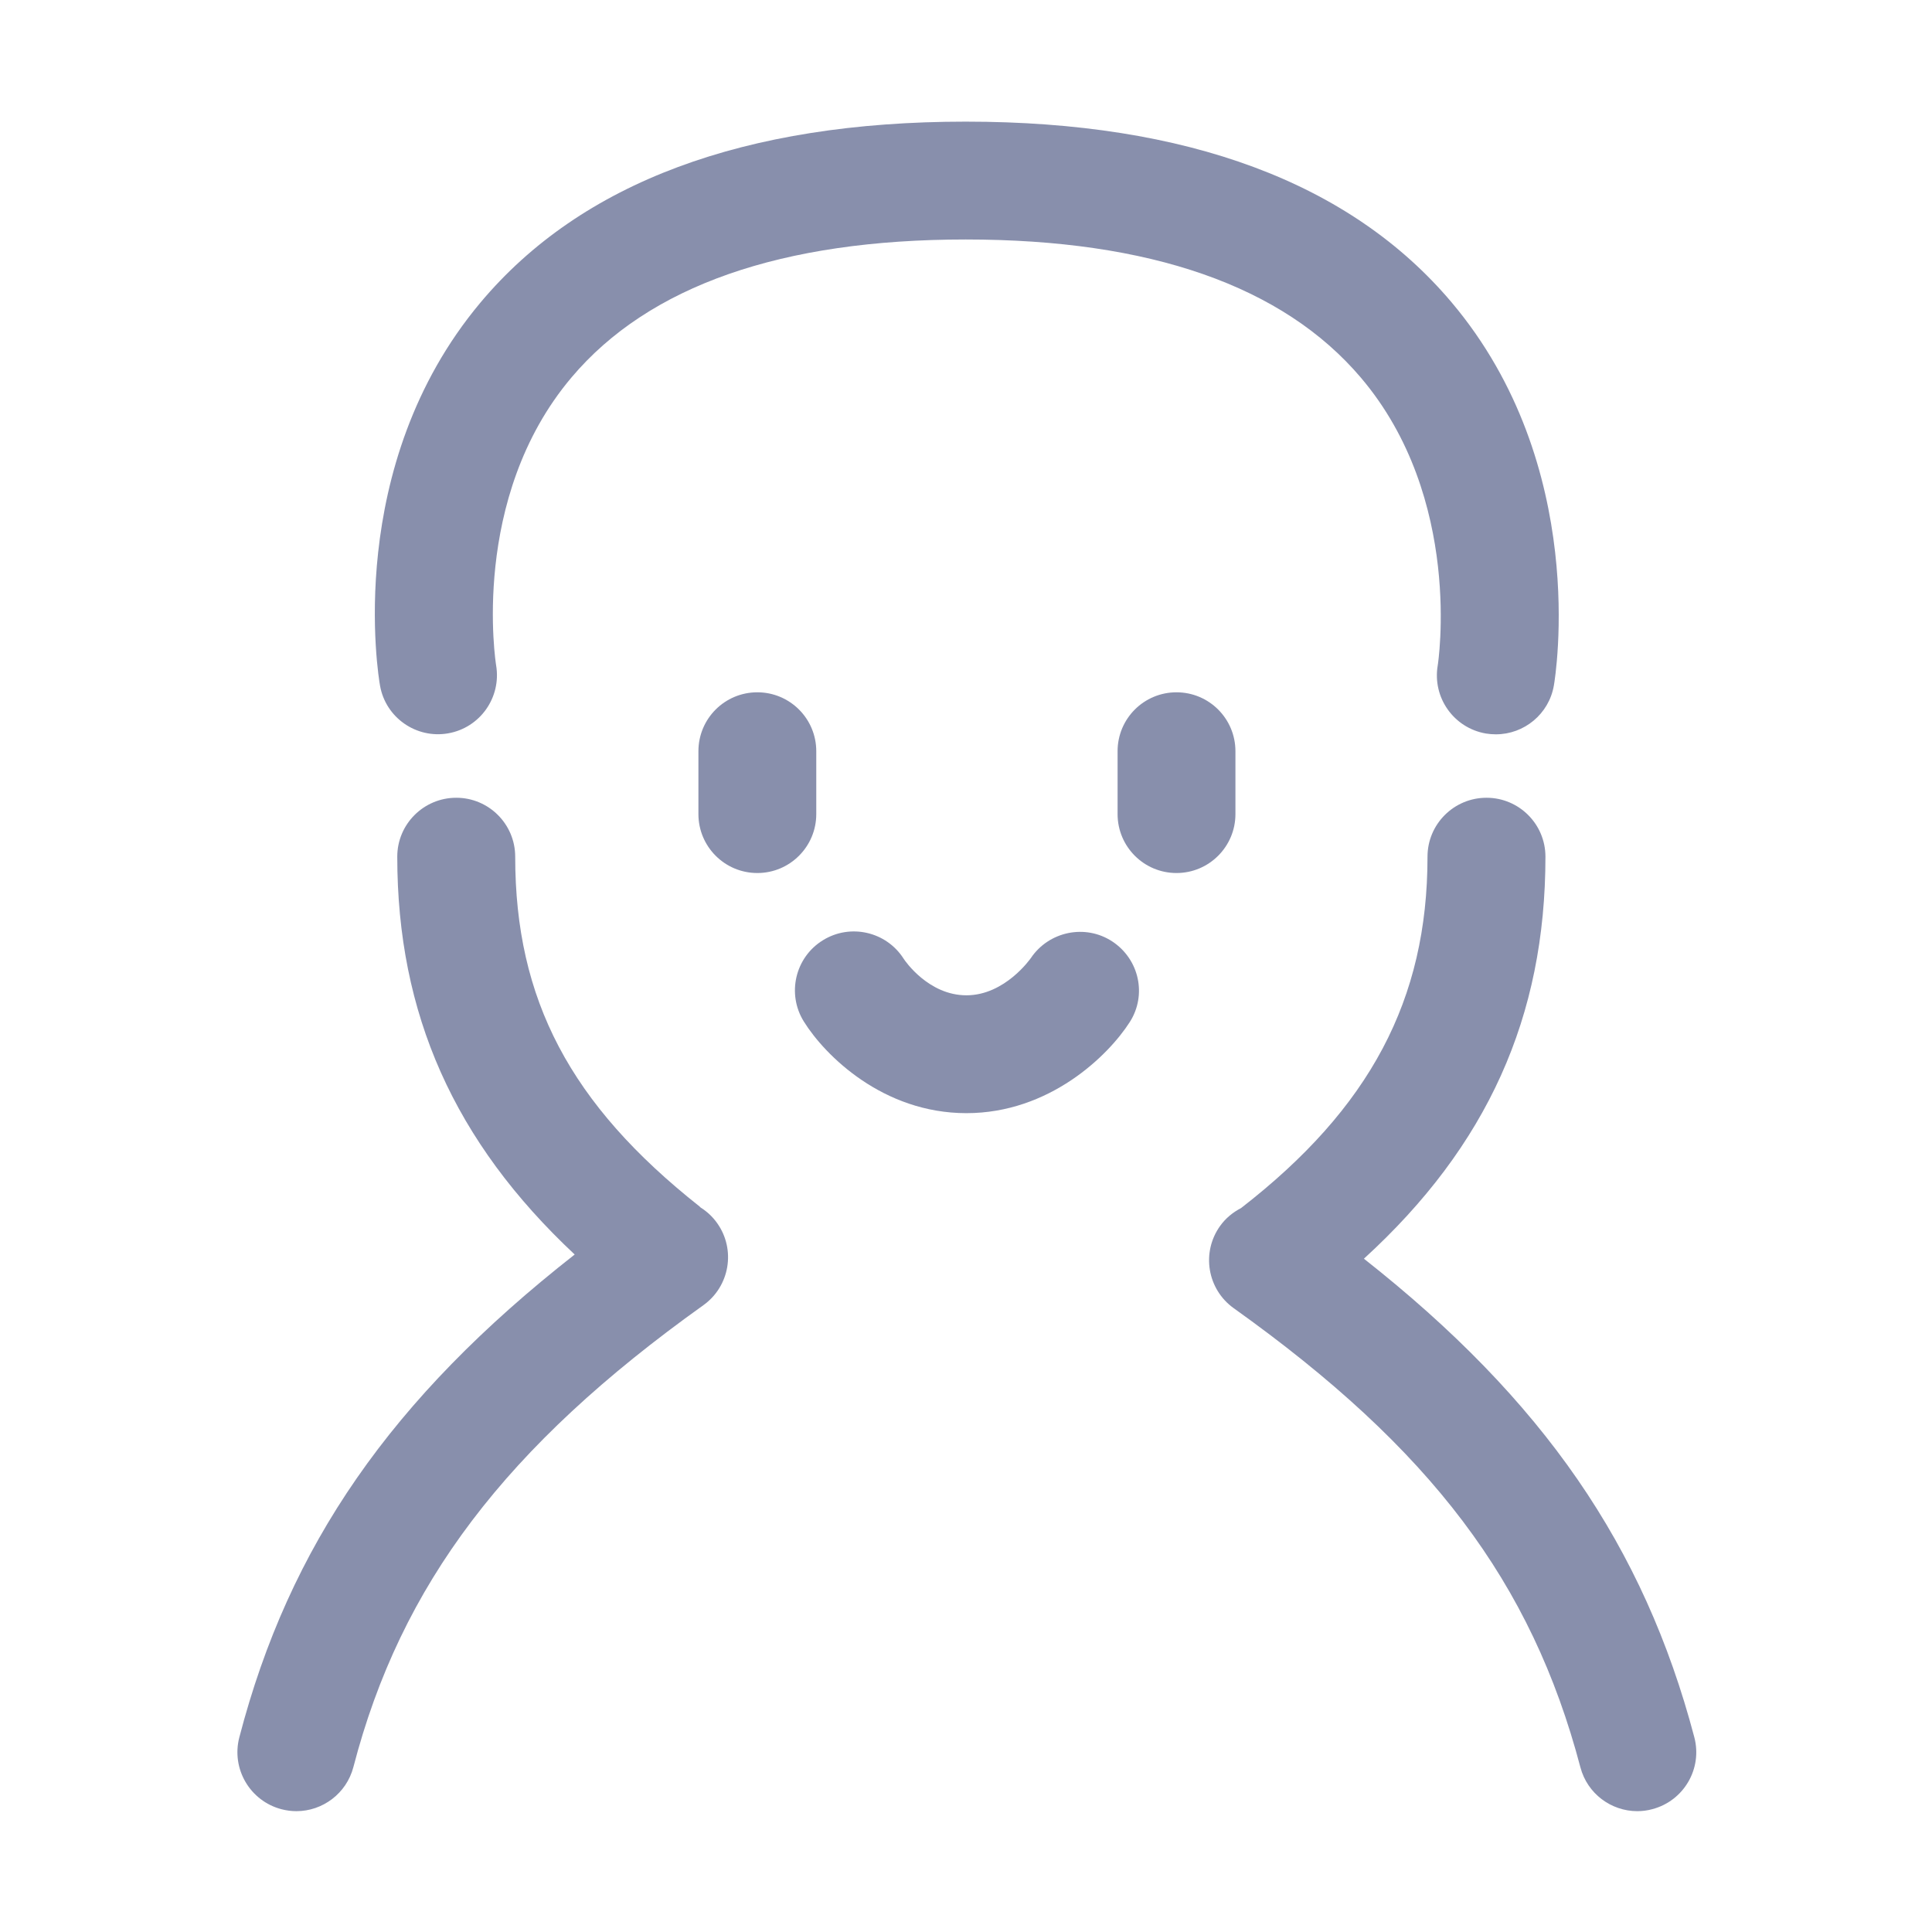
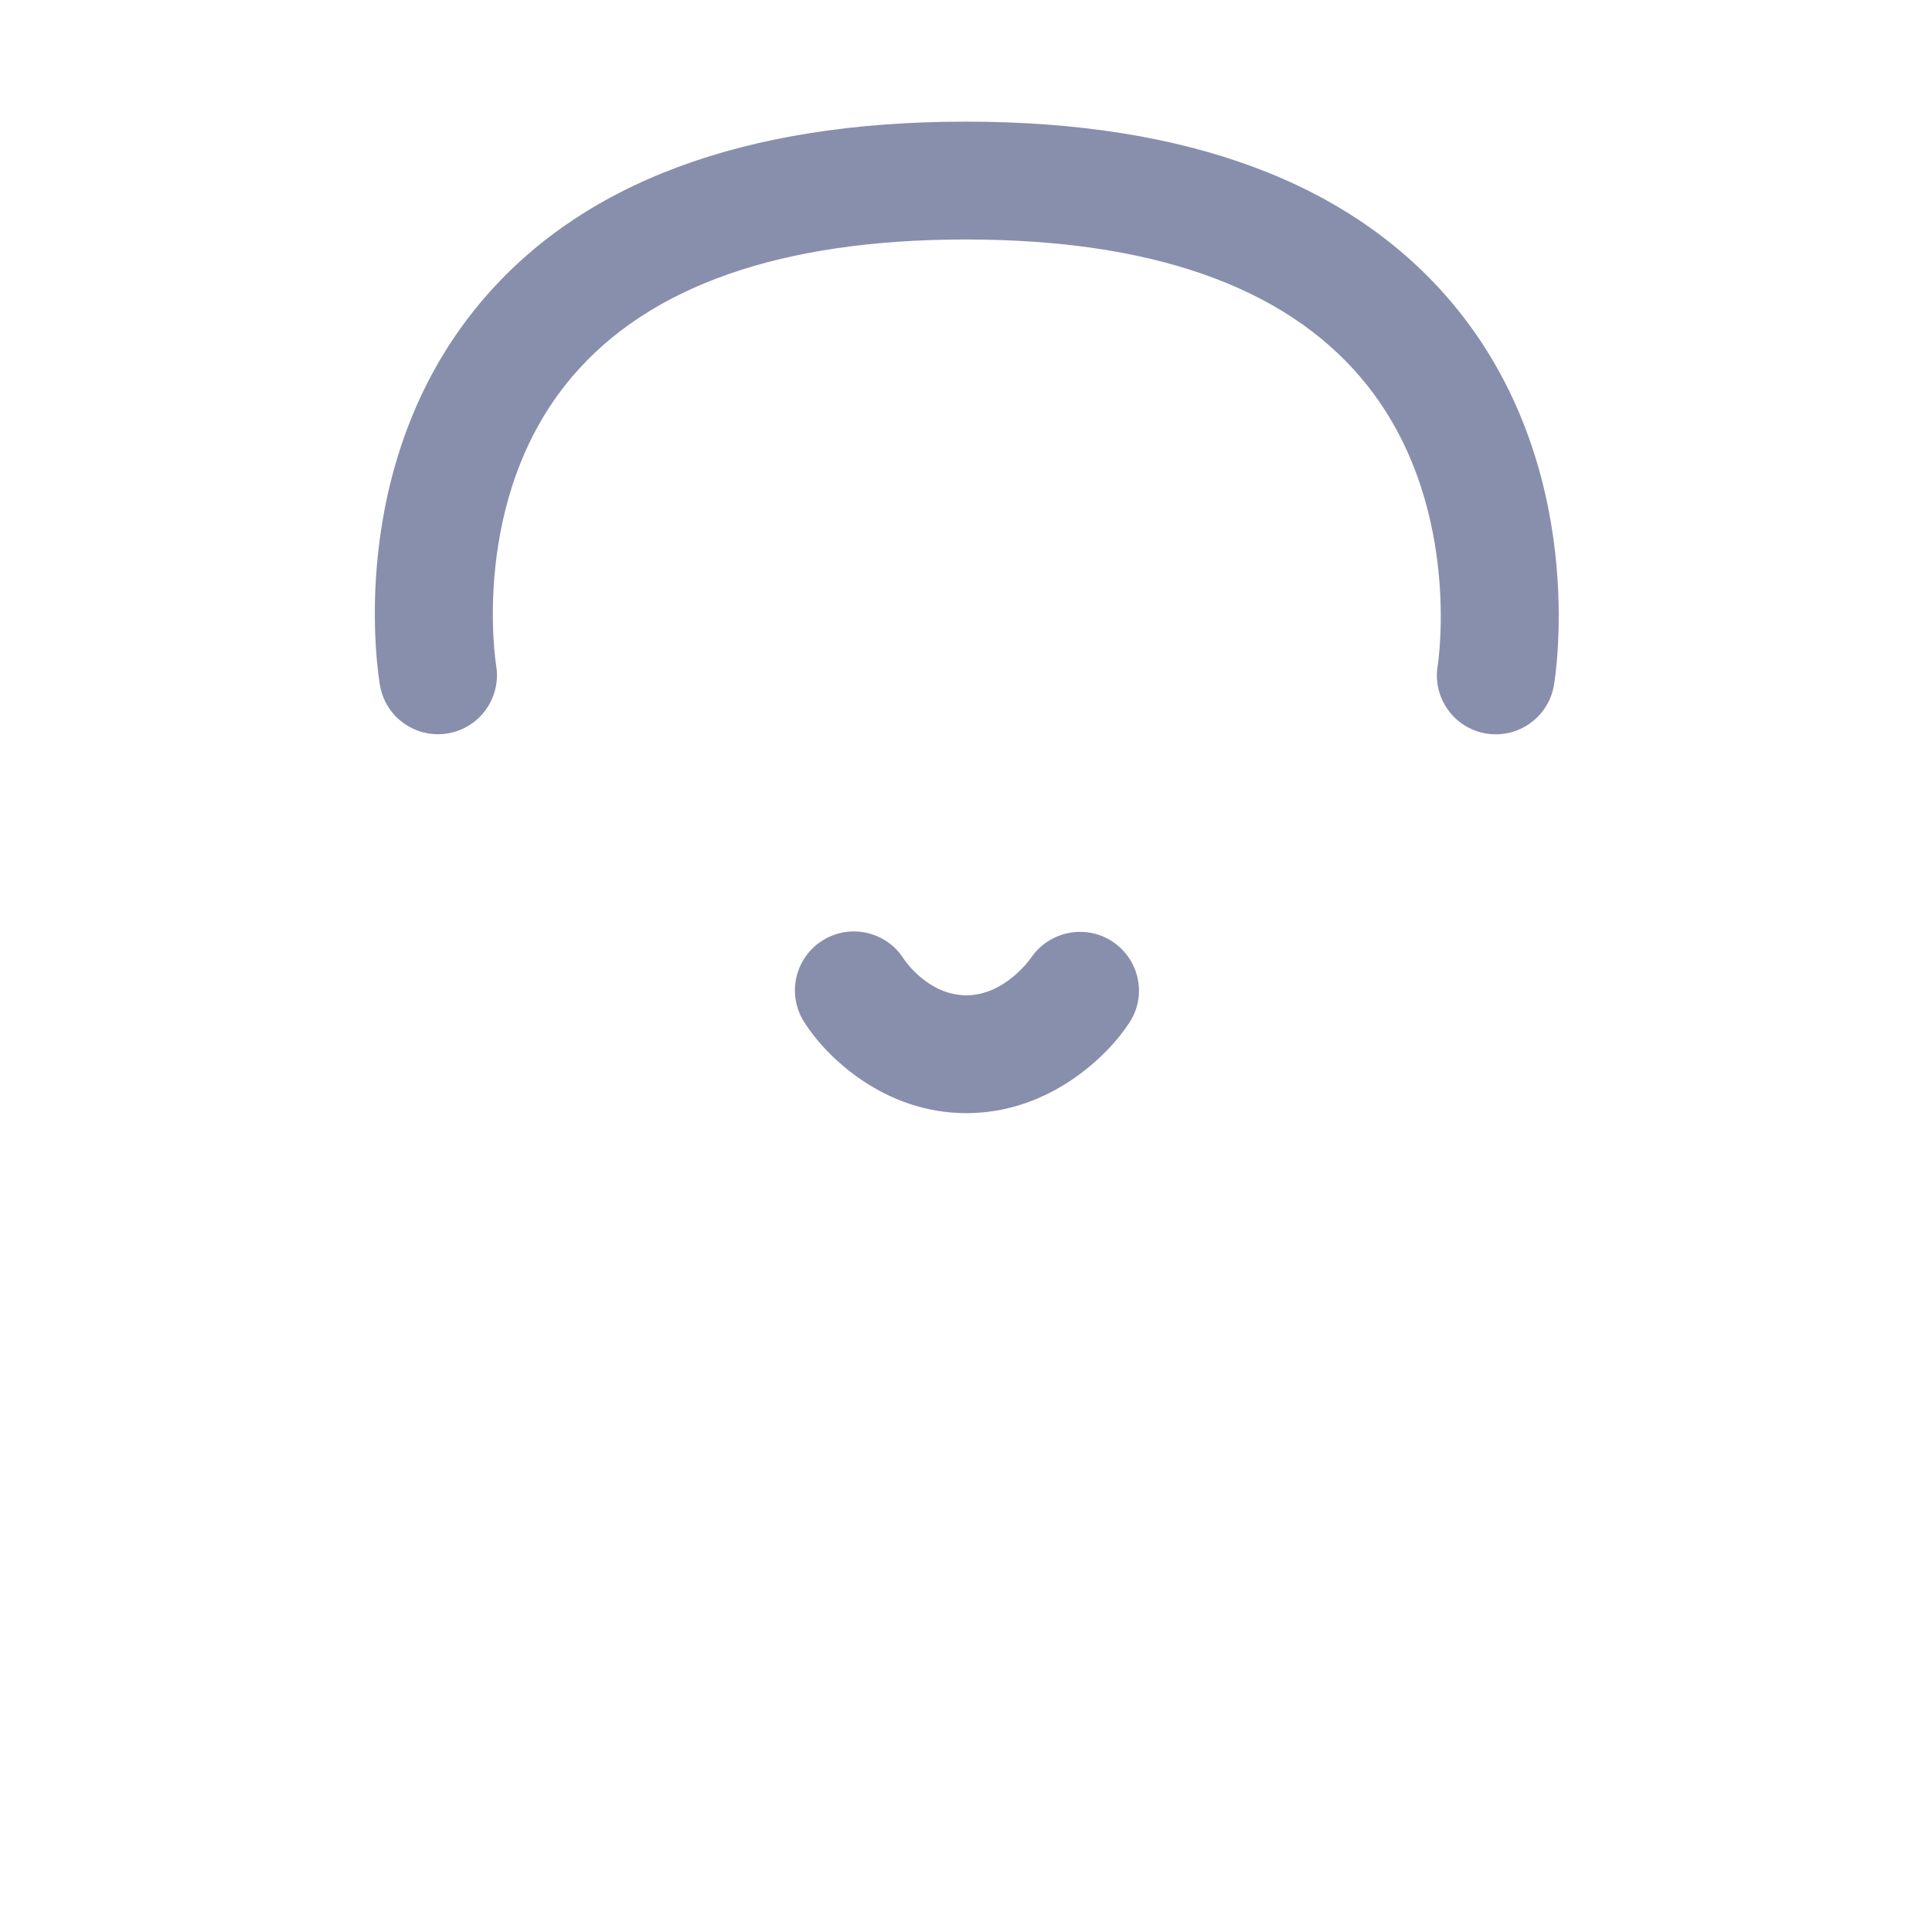
<svg xmlns="http://www.w3.org/2000/svg" width="24" height="24" viewBox="0 0 24 24" fill="none">
-   <path d="M8.703 15C8.698 14.996 8.695 14.991 8.69 14.987C7.085 13.718 6.4 12.418 6.4 10.642C6.4 10.238 6.072 9.91 5.668 9.91C5.263 9.91 4.935 10.238 4.935 10.642C4.935 12.594 5.641 14.182 7.139 15.584C4.858 17.372 3.592 19.204 2.973 21.582C2.871 21.973 3.106 22.373 3.497 22.475C3.559 22.491 3.621 22.499 3.682 22.499C4.007 22.499 4.304 22.28 4.39 21.951C4.98 19.684 6.28 17.969 8.737 16.214C9.066 15.979 9.143 15.522 8.908 15.193C8.851 15.113 8.781 15.049 8.703 15Z" fill="#12205B" fill-opacity="0.5" />
-   <path d="M21.047 21.579C20.422 19.211 19.174 17.394 16.943 15.636C18.477 14.235 19.198 12.629 19.198 10.642C19.198 10.238 18.87 9.91 18.466 9.91C18.061 9.91 17.733 10.238 17.733 10.642C17.733 12.418 17.018 13.766 15.417 15.007C15.317 15.059 15.226 15.132 15.156 15.23C14.921 15.559 14.997 16.016 15.326 16.251C17.777 18.001 19.025 19.653 19.632 21.953C19.718 22.282 20.015 22.499 20.339 22.499C20.401 22.499 20.464 22.491 20.526 22.474C20.917 22.371 21.151 21.971 21.047 21.579Z" fill="#12205B" fill-opacity="0.5" />
  <path d="M5.566 9.11C5.964 9.041 6.23 8.663 6.163 8.265C6.16 8.245 5.83 6.191 7.1 4.688C8.06 3.551 9.708 2.975 11.996 2.975C14.287 2.975 15.938 3.552 16.905 4.691C18.183 6.195 17.863 8.248 17.86 8.266C17.792 8.665 18.059 9.043 18.458 9.112C18.5 9.119 18.541 9.122 18.583 9.122C18.932 9.122 19.242 8.871 19.303 8.514C19.322 8.404 19.747 5.791 18.034 3.758C16.777 2.267 14.746 1.511 11.996 1.511C9.247 1.511 7.219 2.267 5.969 3.758C4.263 5.793 4.701 8.407 4.721 8.518C4.791 8.915 5.171 9.179 5.566 9.11Z" fill="#12205B" fill-opacity="0.5" />
-   <path d="M9.408 8.6C9.003 8.6 8.676 8.927 8.676 9.332V10.113C8.676 10.517 9.003 10.845 9.408 10.845C9.812 10.845 10.14 10.517 10.14 10.113V9.332C10.14 8.927 9.812 8.6 9.408 8.6Z" fill="#12205B" fill-opacity="0.5" />
-   <path d="M14.615 8.6C14.21 8.6 13.883 8.927 13.883 9.332V10.113C13.883 10.517 14.21 10.845 14.615 10.845C15.019 10.845 15.347 10.517 15.347 10.113V9.332C15.347 8.927 15.019 8.6 14.615 8.6Z" fill="#12205B" fill-opacity="0.5" />
  <path d="M13.817 11.695C13.482 11.475 13.03 11.569 12.806 11.901C12.803 11.905 12.486 12.364 12.005 12.364C11.536 12.364 11.244 11.939 11.225 11.909C11.01 11.572 10.562 11.469 10.221 11.681C9.877 11.894 9.772 12.346 9.985 12.689C10.248 13.112 10.969 13.828 12.005 13.828C13.035 13.828 13.765 13.117 14.034 12.697C14.25 12.36 14.152 11.916 13.817 11.695Z" fill="#12205B" fill-opacity="0.5" />
</svg>